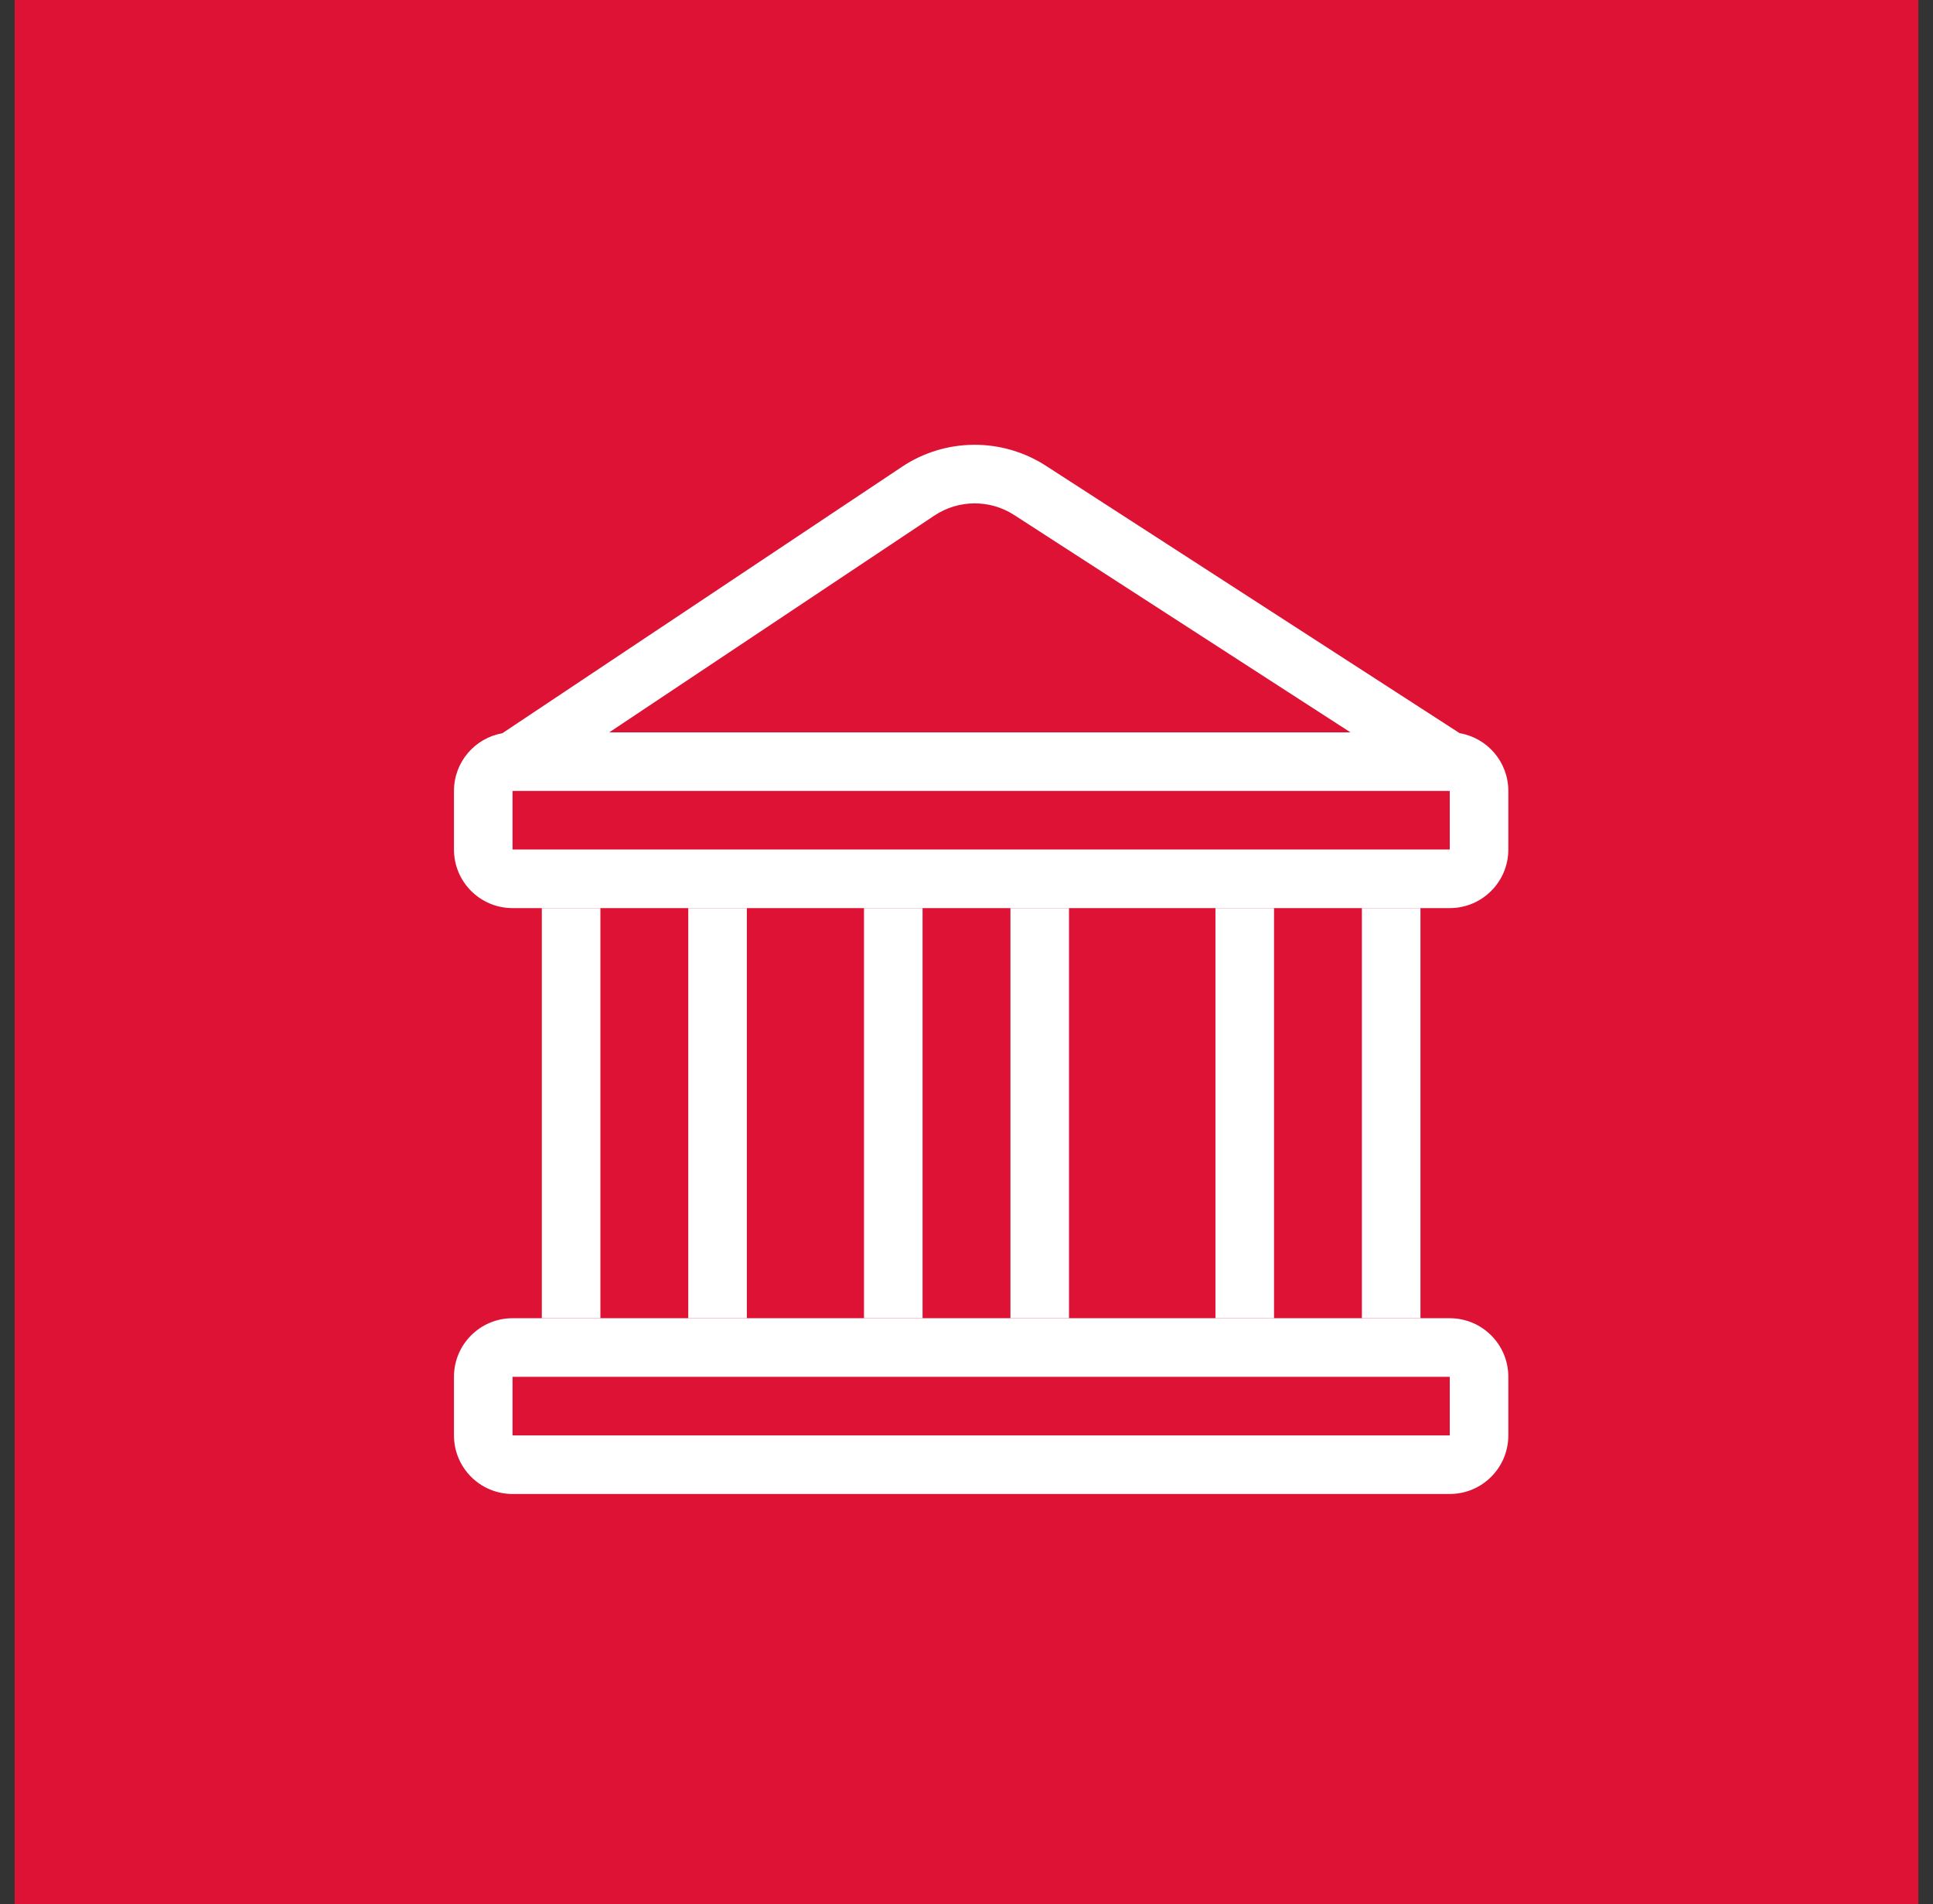
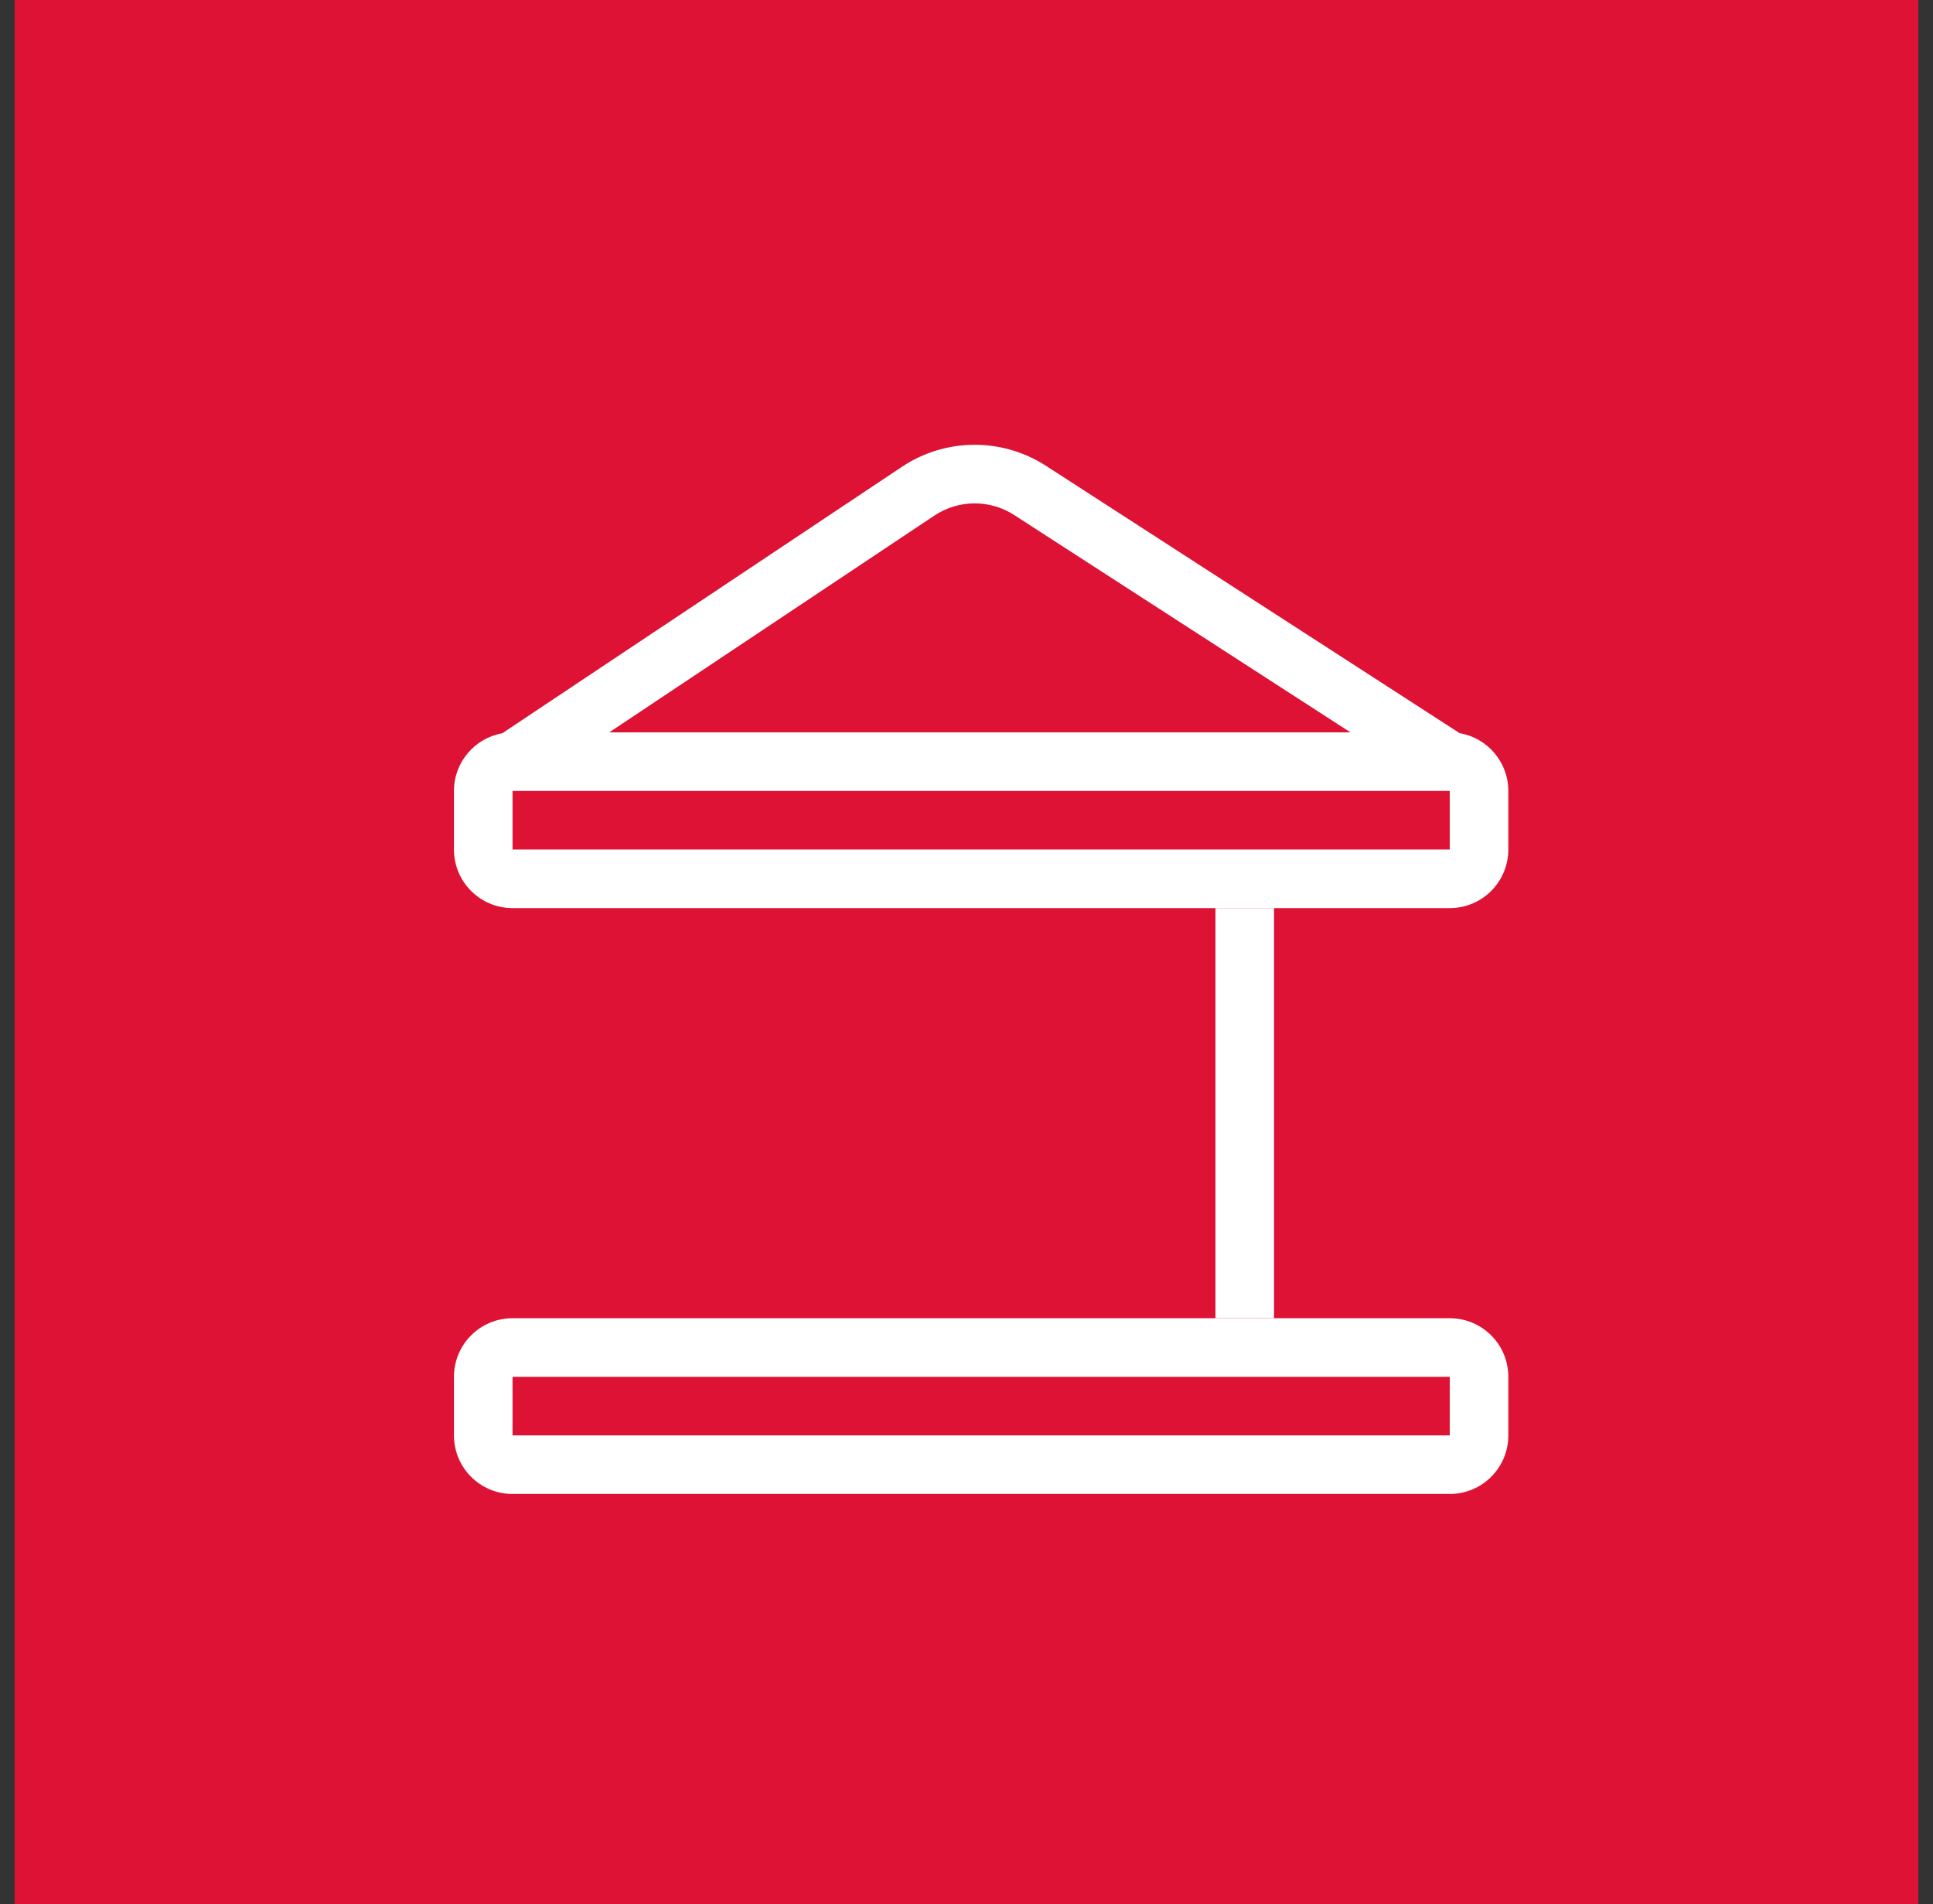
<svg xmlns="http://www.w3.org/2000/svg" width="66" height="65" viewBox="0 0 66 65" fill="none">
  <rect x="0" y="0" width="66" height="65" fill="#333333" stroke="none" />
  <rect width="65" height="65" transform="translate(0.5)" fill="#DD1234" />
  <g clip-path="url(#clip0_3701_10112)">
-     <path fill-rule="evenodd" clip-rule="evenodd" d="M41.5 45V31H43.5V45H41.5ZM48.5 31V45H46.5V31H48.5Z" fill="white" />
-     <path fill-rule="evenodd" clip-rule="evenodd" d="M29.5 45V31H31.5V45H29.5ZM36.5 31V45H34.5V31H36.5Z" fill="white" />
-     <path fill-rule="evenodd" clip-rule="evenodd" d="M18.5 45V31H20.5V45H18.5ZM25.5 31V45H23.5V31H25.5Z" fill="white" />
+     <path fill-rule="evenodd" clip-rule="evenodd" d="M41.5 45V31H43.5V45H41.5ZM48.5 31V45H46.5H48.5Z" fill="white" />
    <path fill-rule="evenodd" clip-rule="evenodd" d="M15.5 47C15.5 45.895 16.395 45 17.5 45H49.5C50.605 45 51.5 45.895 51.5 47V49C51.5 50.105 50.605 51 49.5 51H17.5C16.395 51 15.5 50.105 15.5 49V47ZM17.5 47V49H49.5V47H17.5Z" fill="white" />
    <path fill-rule="evenodd" clip-rule="evenodd" d="M17.153 25.03L30.793 15.937C32.279 14.945 34.213 14.932 35.713 15.901L49.839 25.029C50.782 25.189 51.5 26.011 51.5 27V29C51.5 30.105 50.605 31 49.5 31H17.5C16.395 31 15.5 30.105 15.5 29V27C15.5 26.014 16.214 25.195 17.153 25.03ZM31.902 17.601C32.726 17.052 33.797 17.044 34.628 17.581L46.109 25H20.803L31.902 17.601ZM17.5 29V27H49.5V29H17.5Z" fill="white" />
  </g>
  <defs>
    <clipPath id="clip0_3701_10112">
      <rect width="36" height="36" fill="white" transform="translate(15.5 15)" />
    </clipPath>
  </defs>
</svg>